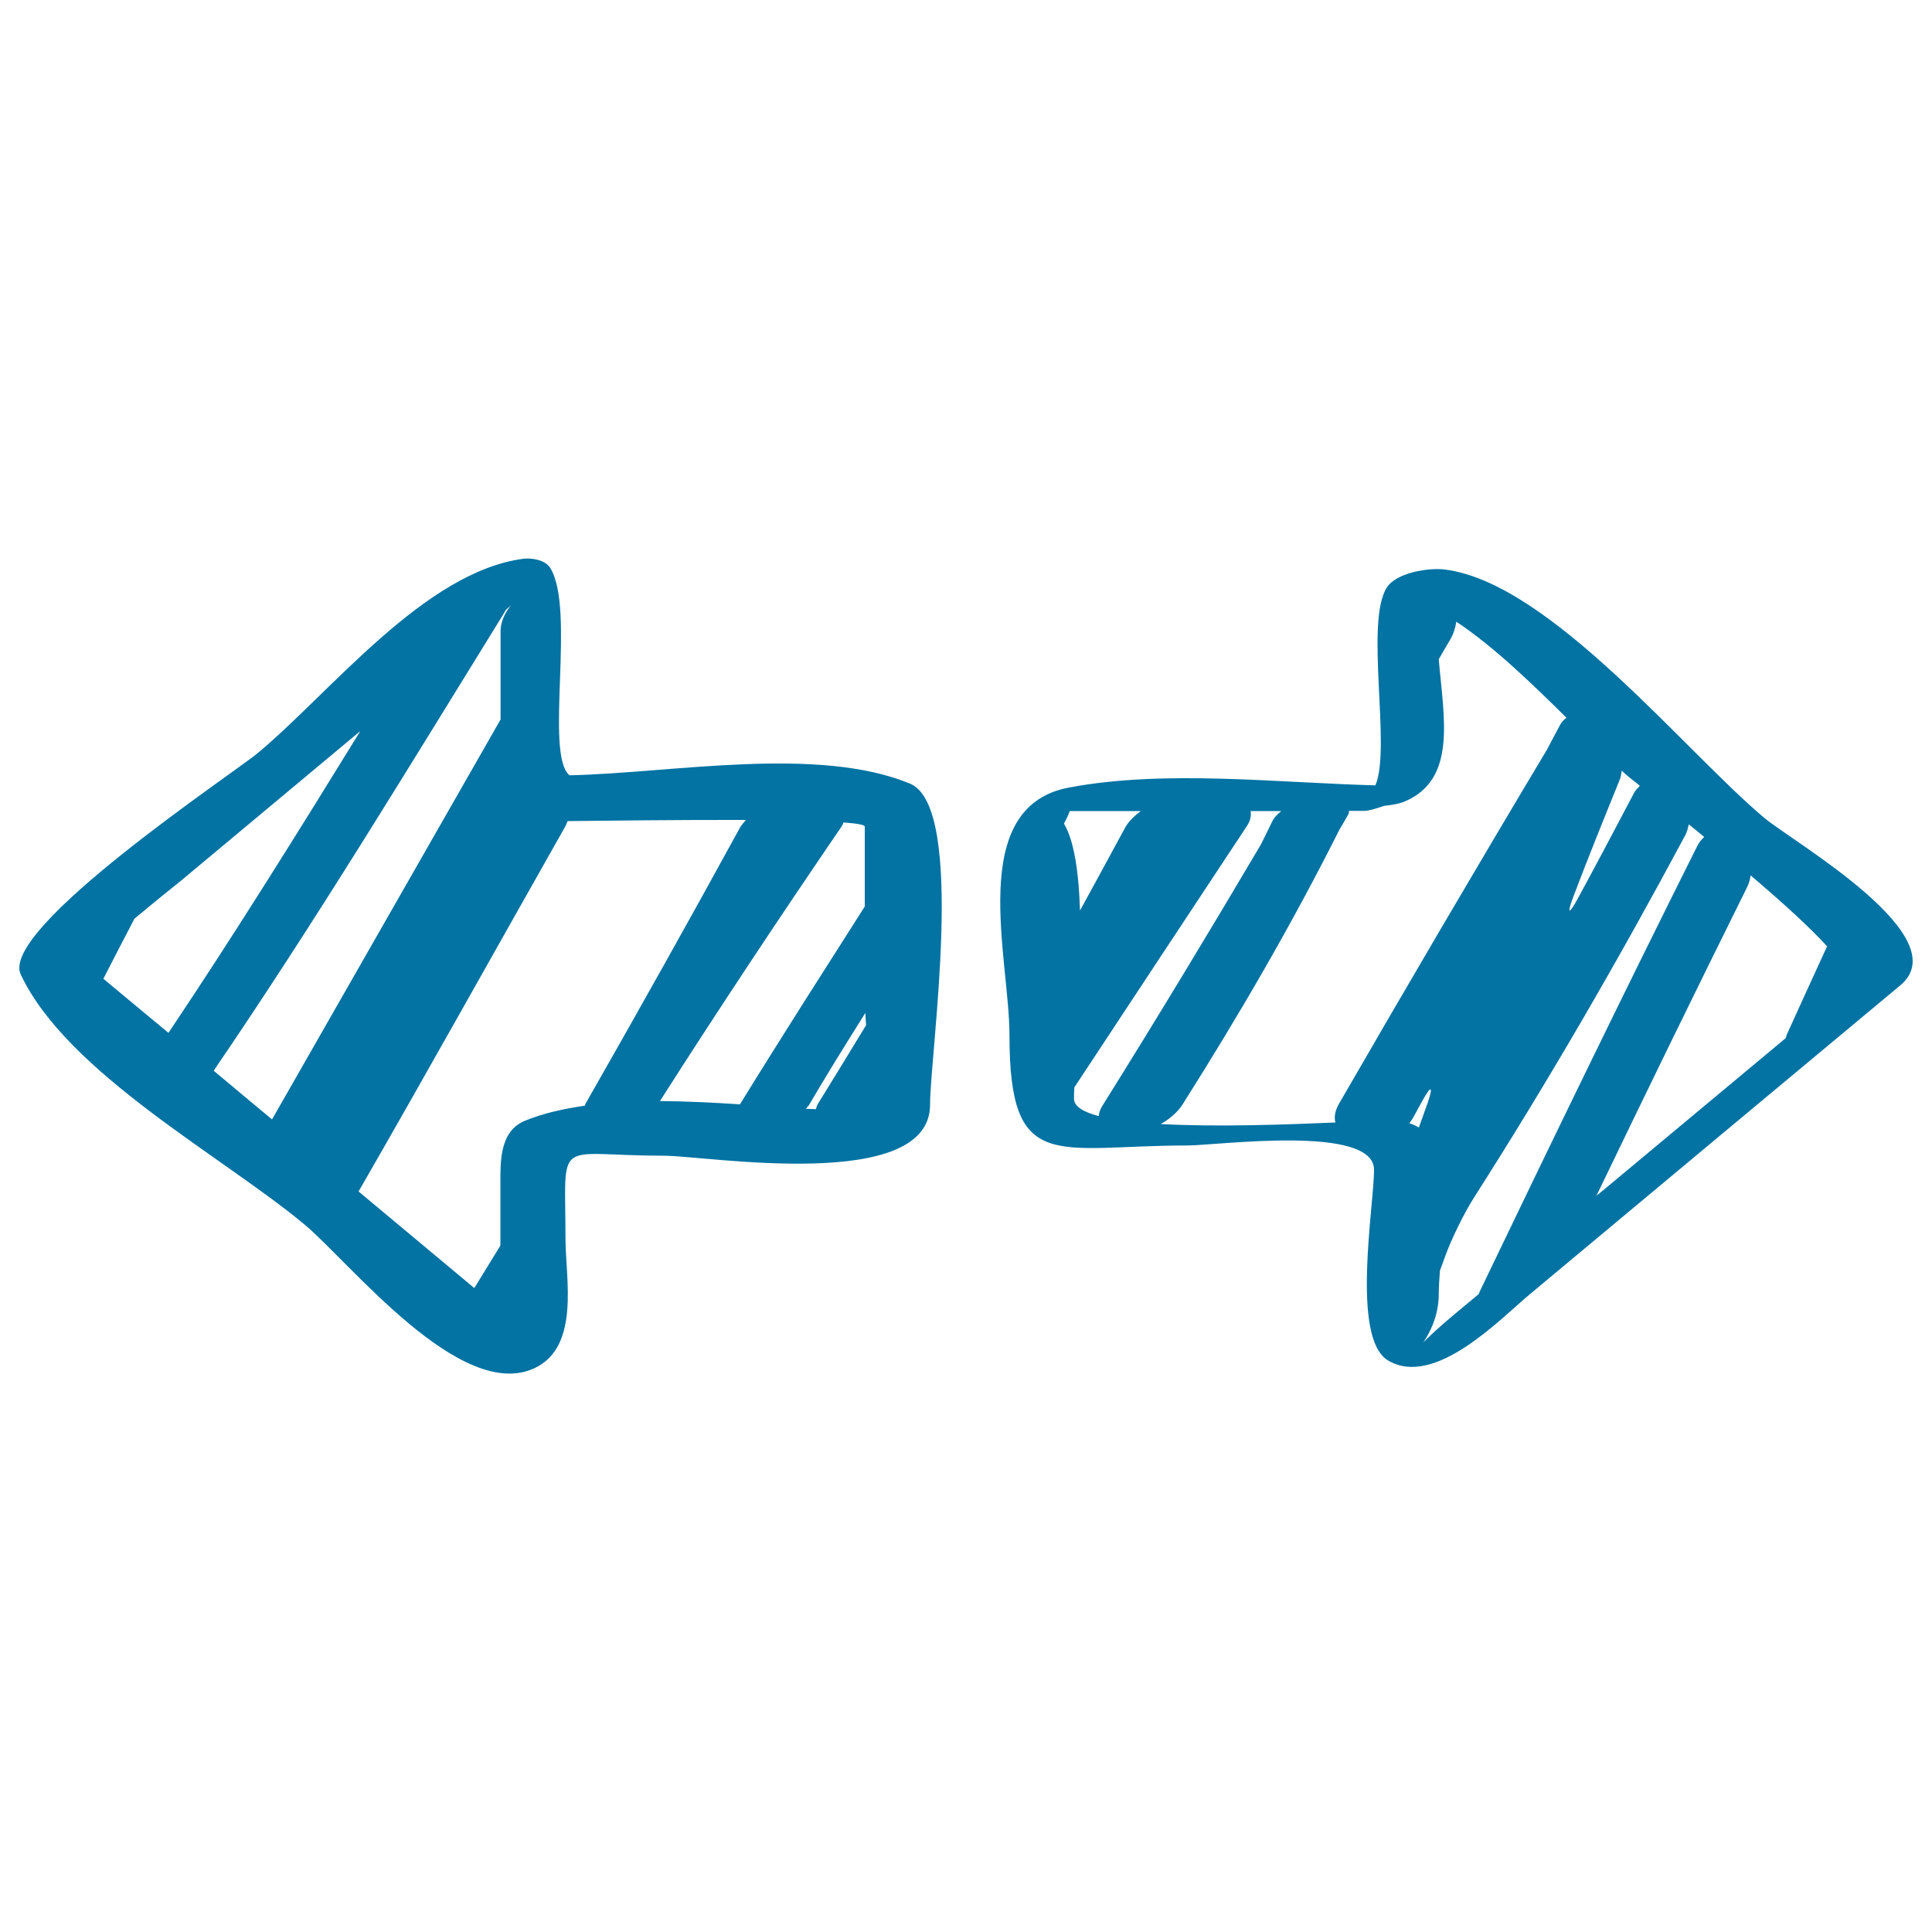
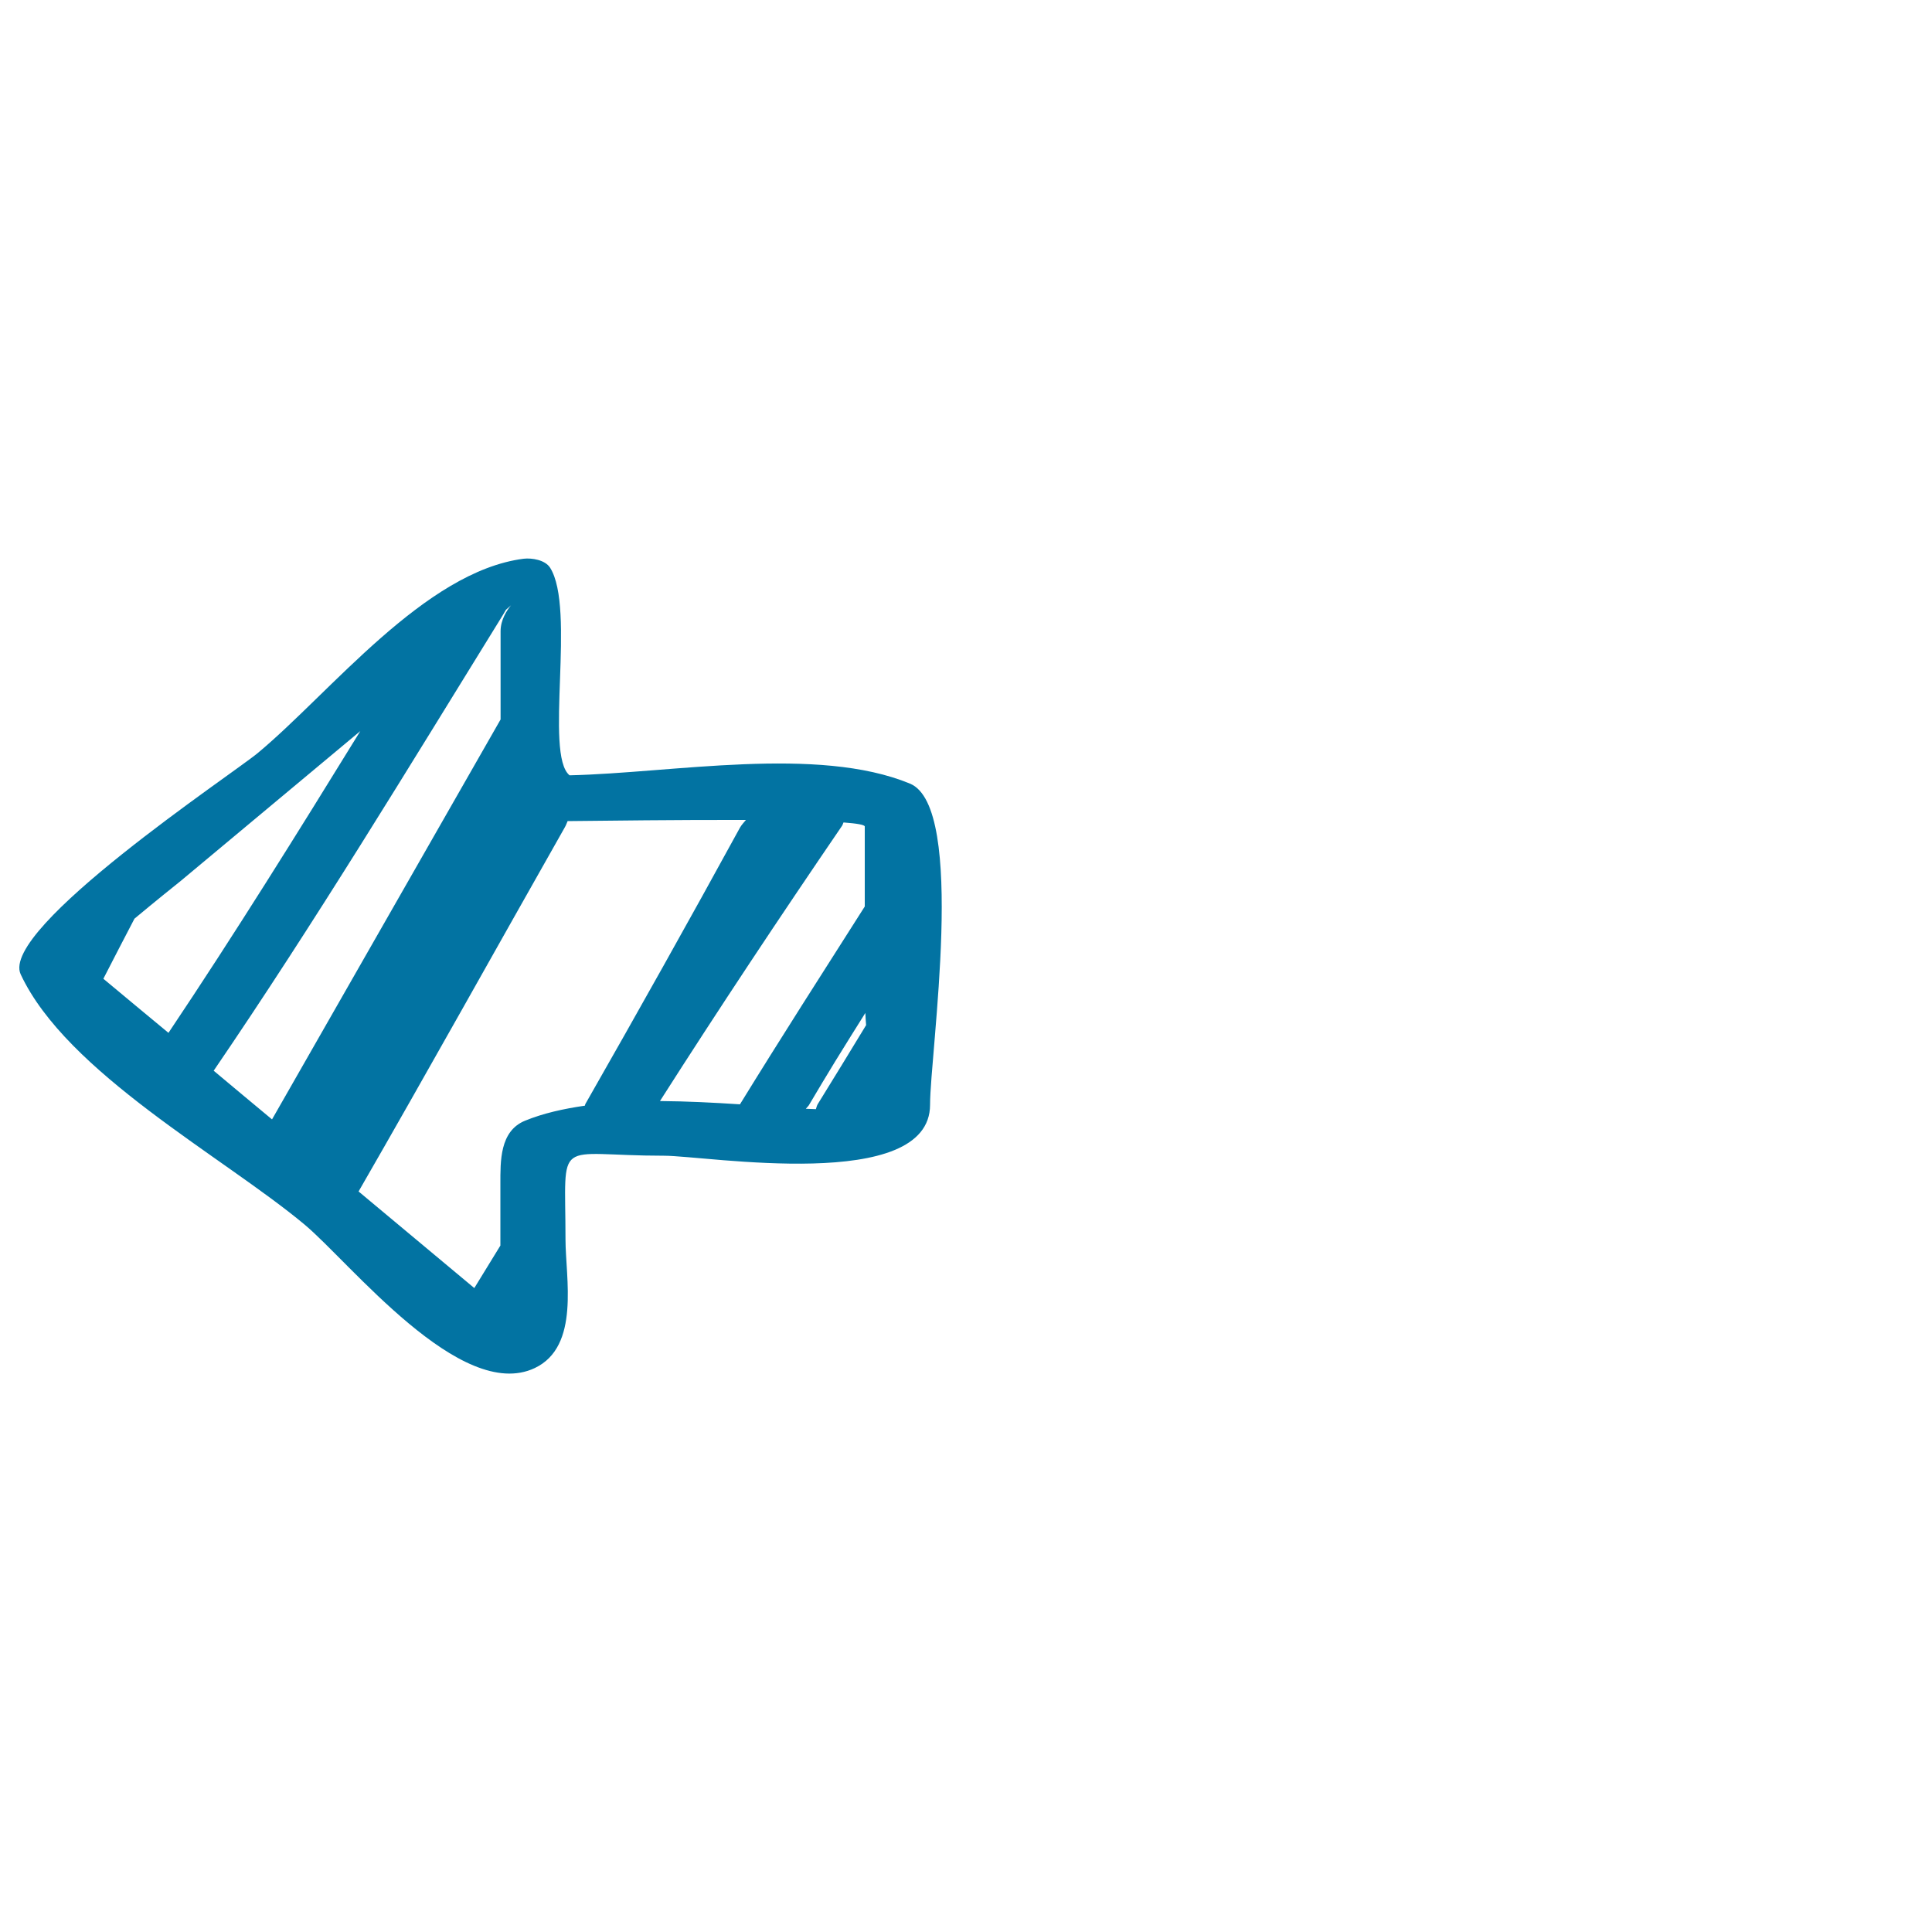
<svg xmlns="http://www.w3.org/2000/svg" viewBox="0 0 1000 1000" style="fill:#0273a2">
  <title>Sketched Arrows Couple Pointing Left And Right SVG icon</title>
  <g>
    <g>
      <path d="M471,405.6c-47.9-19.8-122.9-5.5-176.2-4.3c-13.2-10.8,3.4-86.3-10.1-107.5c-2.6-4-9.4-5.1-13.7-4.6c-51.2,6.6-99.8,69.1-137.5,100.5C121,400.2-0.3,480.6,10.7,504.3c23.8,51,104.7,94.3,146.9,129.5c23.5,19.6,80.9,92.4,119.2,74.3c23.6-11.2,15.9-46.7,15.9-66.6c0-54.3-6.4-43.3,51-43.3c21.9,0,137.7,19.5,137.7-26.4C481.4,545,500.4,417.7,471,405.6z M53.5,506.6c5.3-10.4,10.7-20.7,16.1-31.1c10.8-9,21.5-17.6,23.9-19.5c31-25.9,62-51.7,93-77.6c-32.4,52.6-65,105-99.3,156.2C75.9,525.3,64.7,515.9,53.5,506.6z M140.8,579.4c-10.1-8.4-20.2-16.8-30.2-25.2c52.4-76.8,100.7-156.6,149.7-235.9c0.6-1,1.1-1.8,1.6-2.7c1-0.9,2-1.7,2.6-2.3c-2.1,2.5-5.4,7.5-5.4,13.4c0,15.2,0,30.5,0,45.7C219.7,441.4,180.2,510.4,140.8,579.4z M303,571.4c-0.2,0.3-0.1,0.6-0.3,0.9c-11,1.6-21.5,3.9-31,7.8c-13.1,5.4-12.7,21-12.7,32.7c0,10.7,0,21.3,0,31.9c-4.5,7.3-9,14.7-13.5,22c-20-16.7-39.9-33.3-59.9-50c36-62.5,71.1-125.6,106.7-188.4c0.7-1.2,1-2.2,1.5-3.3c19-0.2,58.1-0.7,92.3-0.6c-1.1,1.3-2.3,2.6-3.1,4C356.8,476.3,330.1,523.9,303,571.4z M383,571.6C383,571.6,383,571.6,383,571.6c-13.7-0.9-27.6-1.6-41.4-1.7c30.6-48,62.1-95.4,94.2-142.4c0.4-0.6,0.5-1.2,0.8-1.8c6.8,0.5,11,1.2,11,2.1c0,13.8,0,27.6,0,41.4C425.9,503.3,404.1,537.3,383,571.6z M423.2,571.6c-0.5,0.9-0.6,1.7-0.9,2.5c-1.8-0.1-3.4-0.1-5.2-0.2c0.6-0.8,1.5-1.5,1.9-2.4c4.4-7.5,8.9-14.9,13.4-22.3c5.1-8.3,10.3-16.6,15.5-24.9c0.1,2.1,0.2,4.2,0.4,6.3C440,544.3,431.6,558,423.2,571.6z" />
-       <path d="M913.4,423.5c-41-34.2-110.8-121.7-165.4-128.7c-8.3-1.1-25.2,1.5-30.2,9.3c-11.5,18.1,2.4,83.2-5.9,102.4c-51.8-1.4-108.8-8.2-158.5,1.1c-53.6,10-30.9,88.2-30.9,128.2c0,72.3,23.9,57.1,91.9,57.1c15.7,0,96.8-11.1,96.8,12.6c0,18.7-12.1,87.3,7.3,98.7c24.1,14.3,58.1-21.6,73.1-34.1c64-53.4,128-106.8,192-160.1C1013.7,484.9,928.6,436.1,913.4,423.5z M814.3,464.3c7.7-20.4,15.9-40.6,24.1-60.8c0.6-1.4,0.7-3,1-4.6c1.3,1.2,2.7,2.5,4,3.5c0.8,0.7,2.9,2.3,5.4,4.3c-1,1.1-2.1,2.1-2.9,3.5c-9.7,18.4-19.4,36.8-29.3,55C812,473.7,810.9,473.2,814.3,464.3z M553.7,419.8c12.3,0,24.5,0,36.8,0c-3.4,2.5-6.4,5.4-8.2,8.7c-7.7,14.3-15.5,28.5-23.3,42.8c-0.6-19.5-3-36.3-8.3-45C552.1,423.8,553,421.7,553.7,419.8z M568.7,577.7c-7.9-2.1-12.8-5-12.8-9c0-1.7,0-3.7,0.2-5.9c29.7-45,59.4-90.1,89.2-135.1c2-3,2.4-5.6,2-7.9c5.3,0,10.6,0,15.9,0c-2,1.7-3.8,3.4-4.7,5.4c-1.9,4-3.9,7.9-5.8,11.8c-26.7,45.2-53.9,90.2-81.7,134.7C569.5,573.9,568.8,575.9,568.7,577.7z M693,571.4c-2.1,3.7-2.5,7-1.8,9.6c-25.5,1.1-61.7,2.4-90.4,0.8c4.6-2.6,8.7-6.1,11.2-10c29.3-46.3,56.8-93.6,81.3-142.4c1.6-2.7,3.2-5.4,4.7-8.1c0.3-0.6,0.2-1.1,0.2-1.6c2.7,0,5.4,0,8.1,0c1.9,0,5.9-1.1,10.1-2.6c4.2-0.4,8.2-1.2,10.3-2.1c27.7-11.4,20.5-43.7,18-73.8c2-3.4,3.9-6.8,5.9-10.1c1.8-3.1,2.7-6.2,3.2-9.3c19.4,12.9,39.3,32.2,57,49.7c-1.3,1-2.5,2.1-3.3,3.7c-2.3,4.3-4.6,8.7-6.9,13C764.2,449,728.4,510.1,693,571.4z M729.5,581.4c0.9-1.3,1.8-2.5,2.6-4.1c1.4-2.5,2.7-5,4.1-7.5c4.6-8.3,5.8-7.8,2.7,1.2c-1.5,4.2-3,8.3-4.5,12.6C733,582.7,731.3,582,729.5,581.4z M765.8,668.7c-0.2,0.5-0.2,0.7-0.4,1.1c-4.2,3.5-8.3,6.9-12.5,10.4c-30.5,25.5-8.2,14.2-8.2-10.4c0-3.6,0.3-7.7,0.6-12.1c0.9-2.5,1.9-5.1,2.8-7.7c3.3-9,10-22.7,15.2-30.7c38.8-60.8,74.9-123.3,109-187c0.9-1.7,1.4-3.7,1.8-5.6c2.6,2.1,5.3,4.2,8,6.5c-1.3,1.2-2.5,2.6-3.4,4.3C840.3,514.2,802.9,591.4,765.8,668.7z M924.8,535.6c-0.3,0.7-0.3,1.2-0.6,1.8c-31,25.9-62.1,51.7-93.1,77.6c-1.6,1.3-3.3,2.7-4.9,4c0.3-0.4,0.6-1,0.8-1.5c25.5-53,51.3-105.9,77.4-158.5c0.9-1.8,1.4-3.8,1.7-5.9c15.2,12.9,29.9,26.1,39.6,36.7C938.7,505.1,931.7,520.3,924.8,535.6z" />
    </g>
  </g>
</svg>